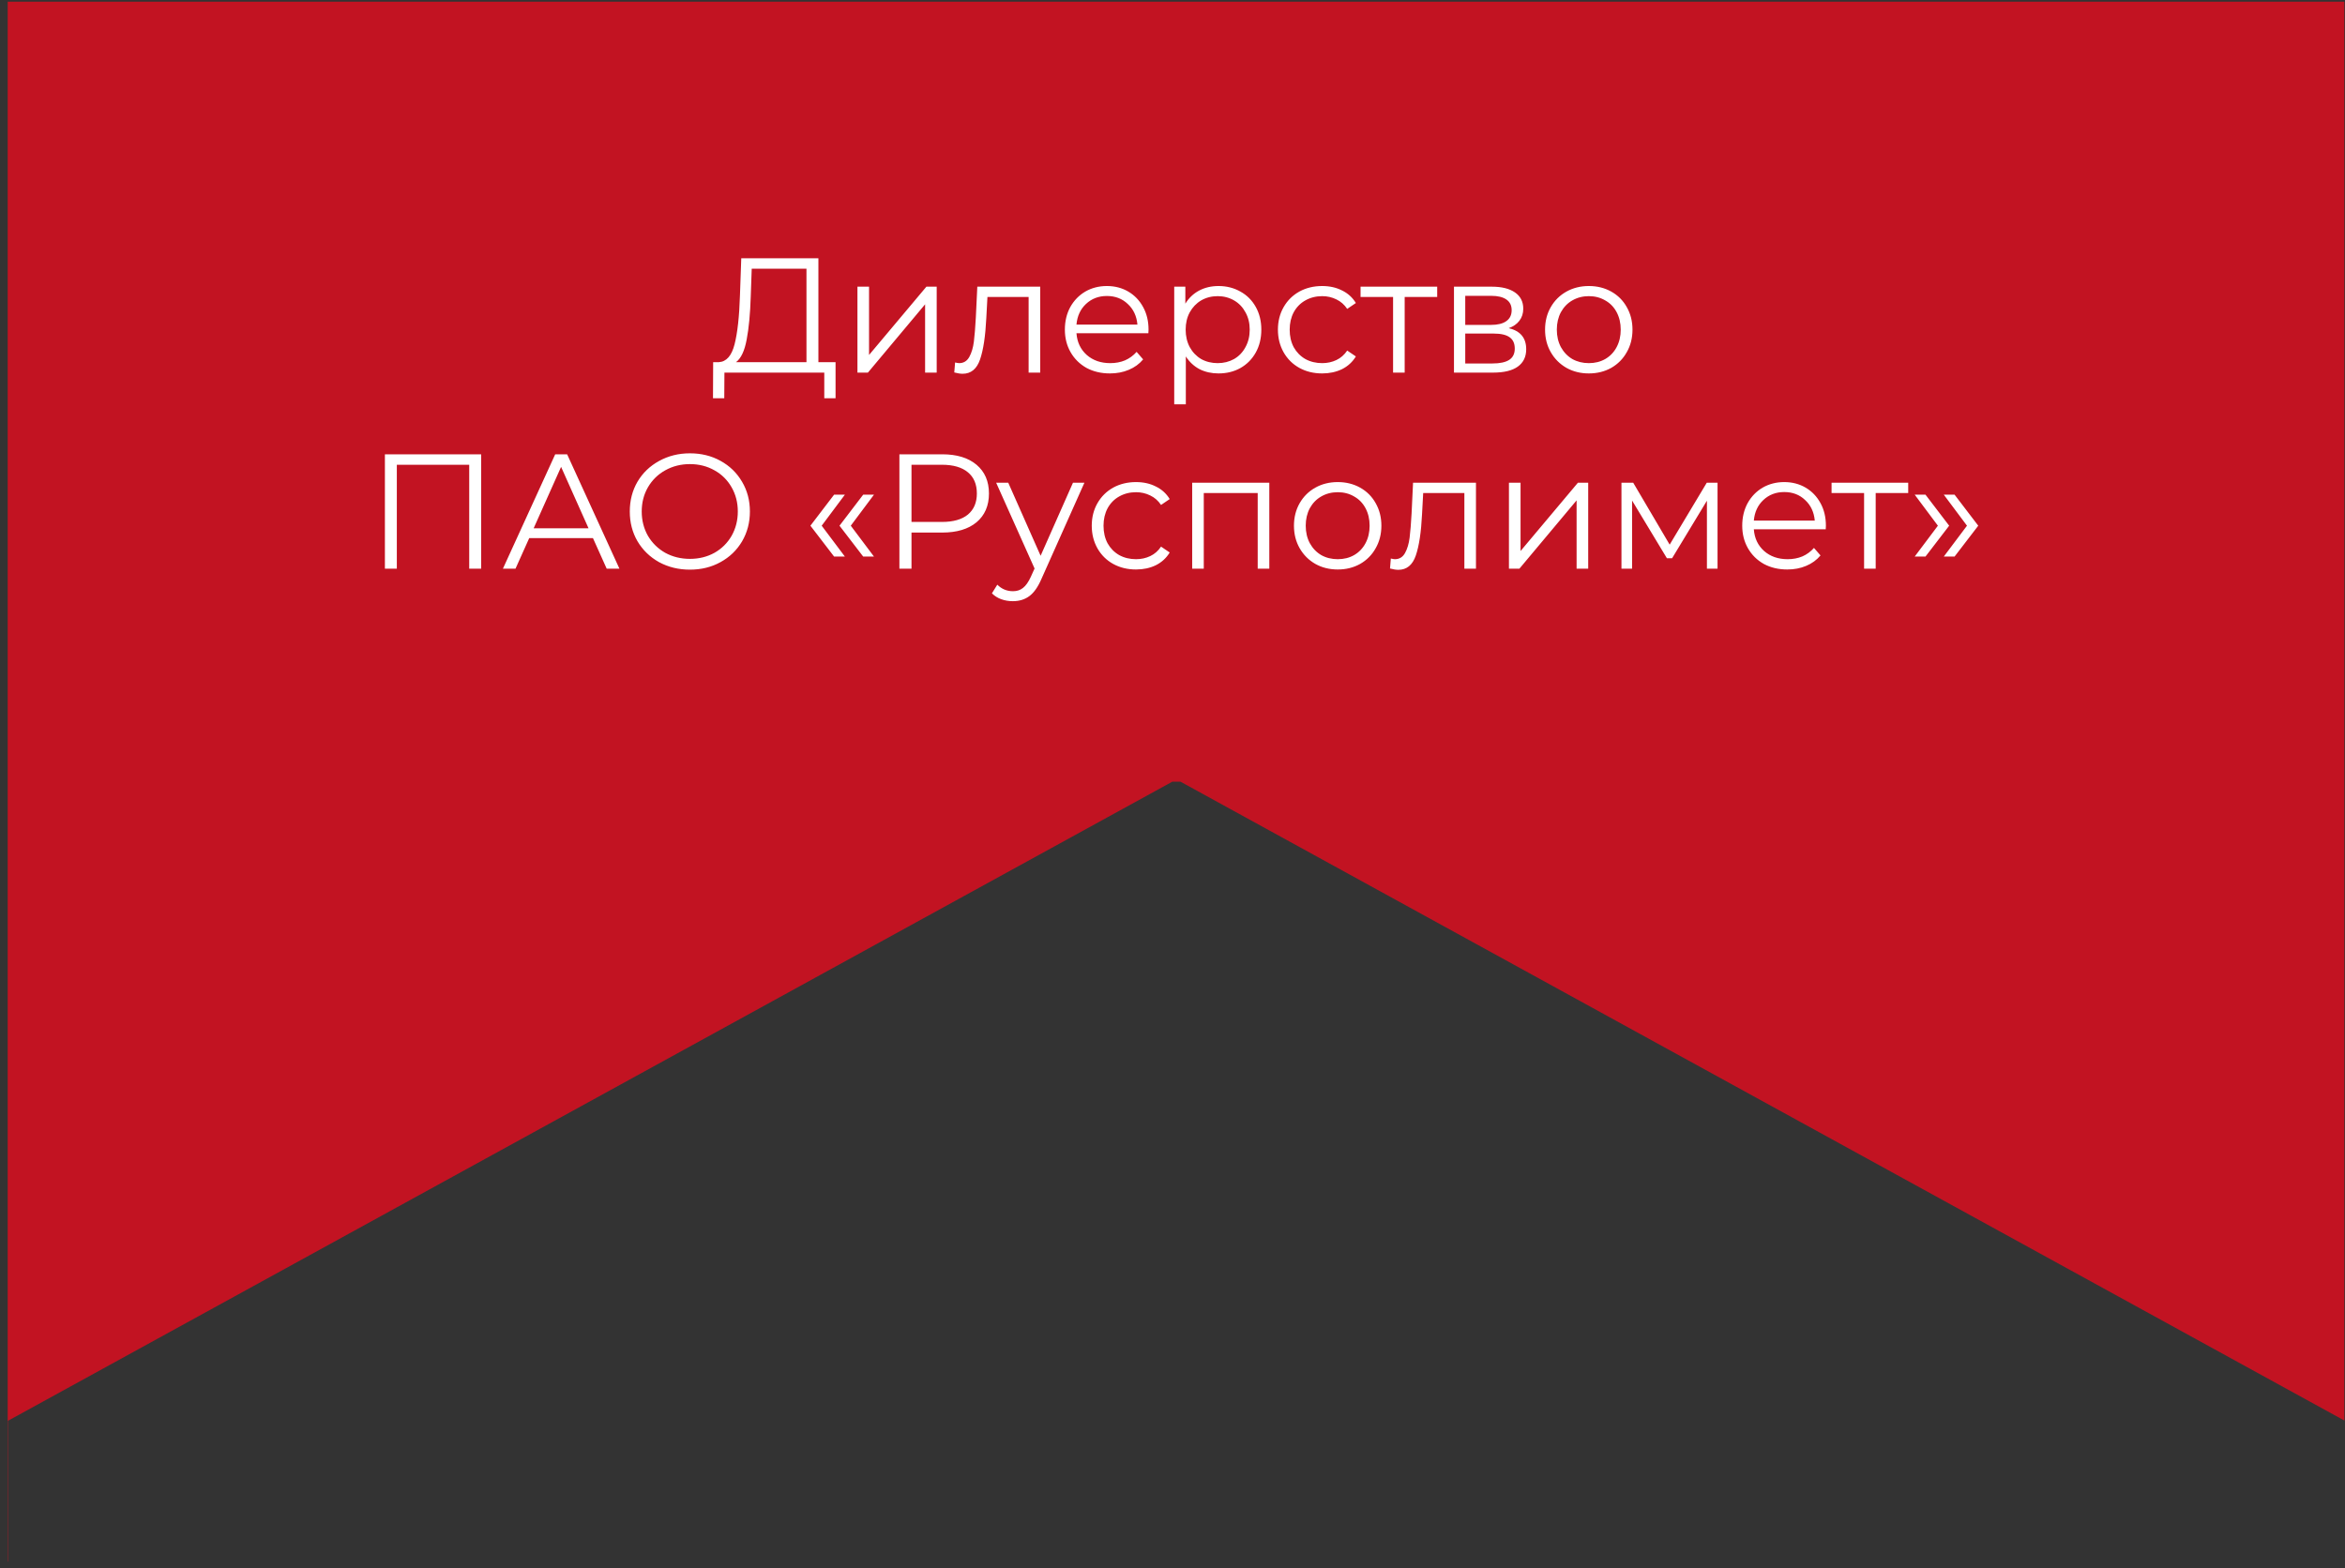
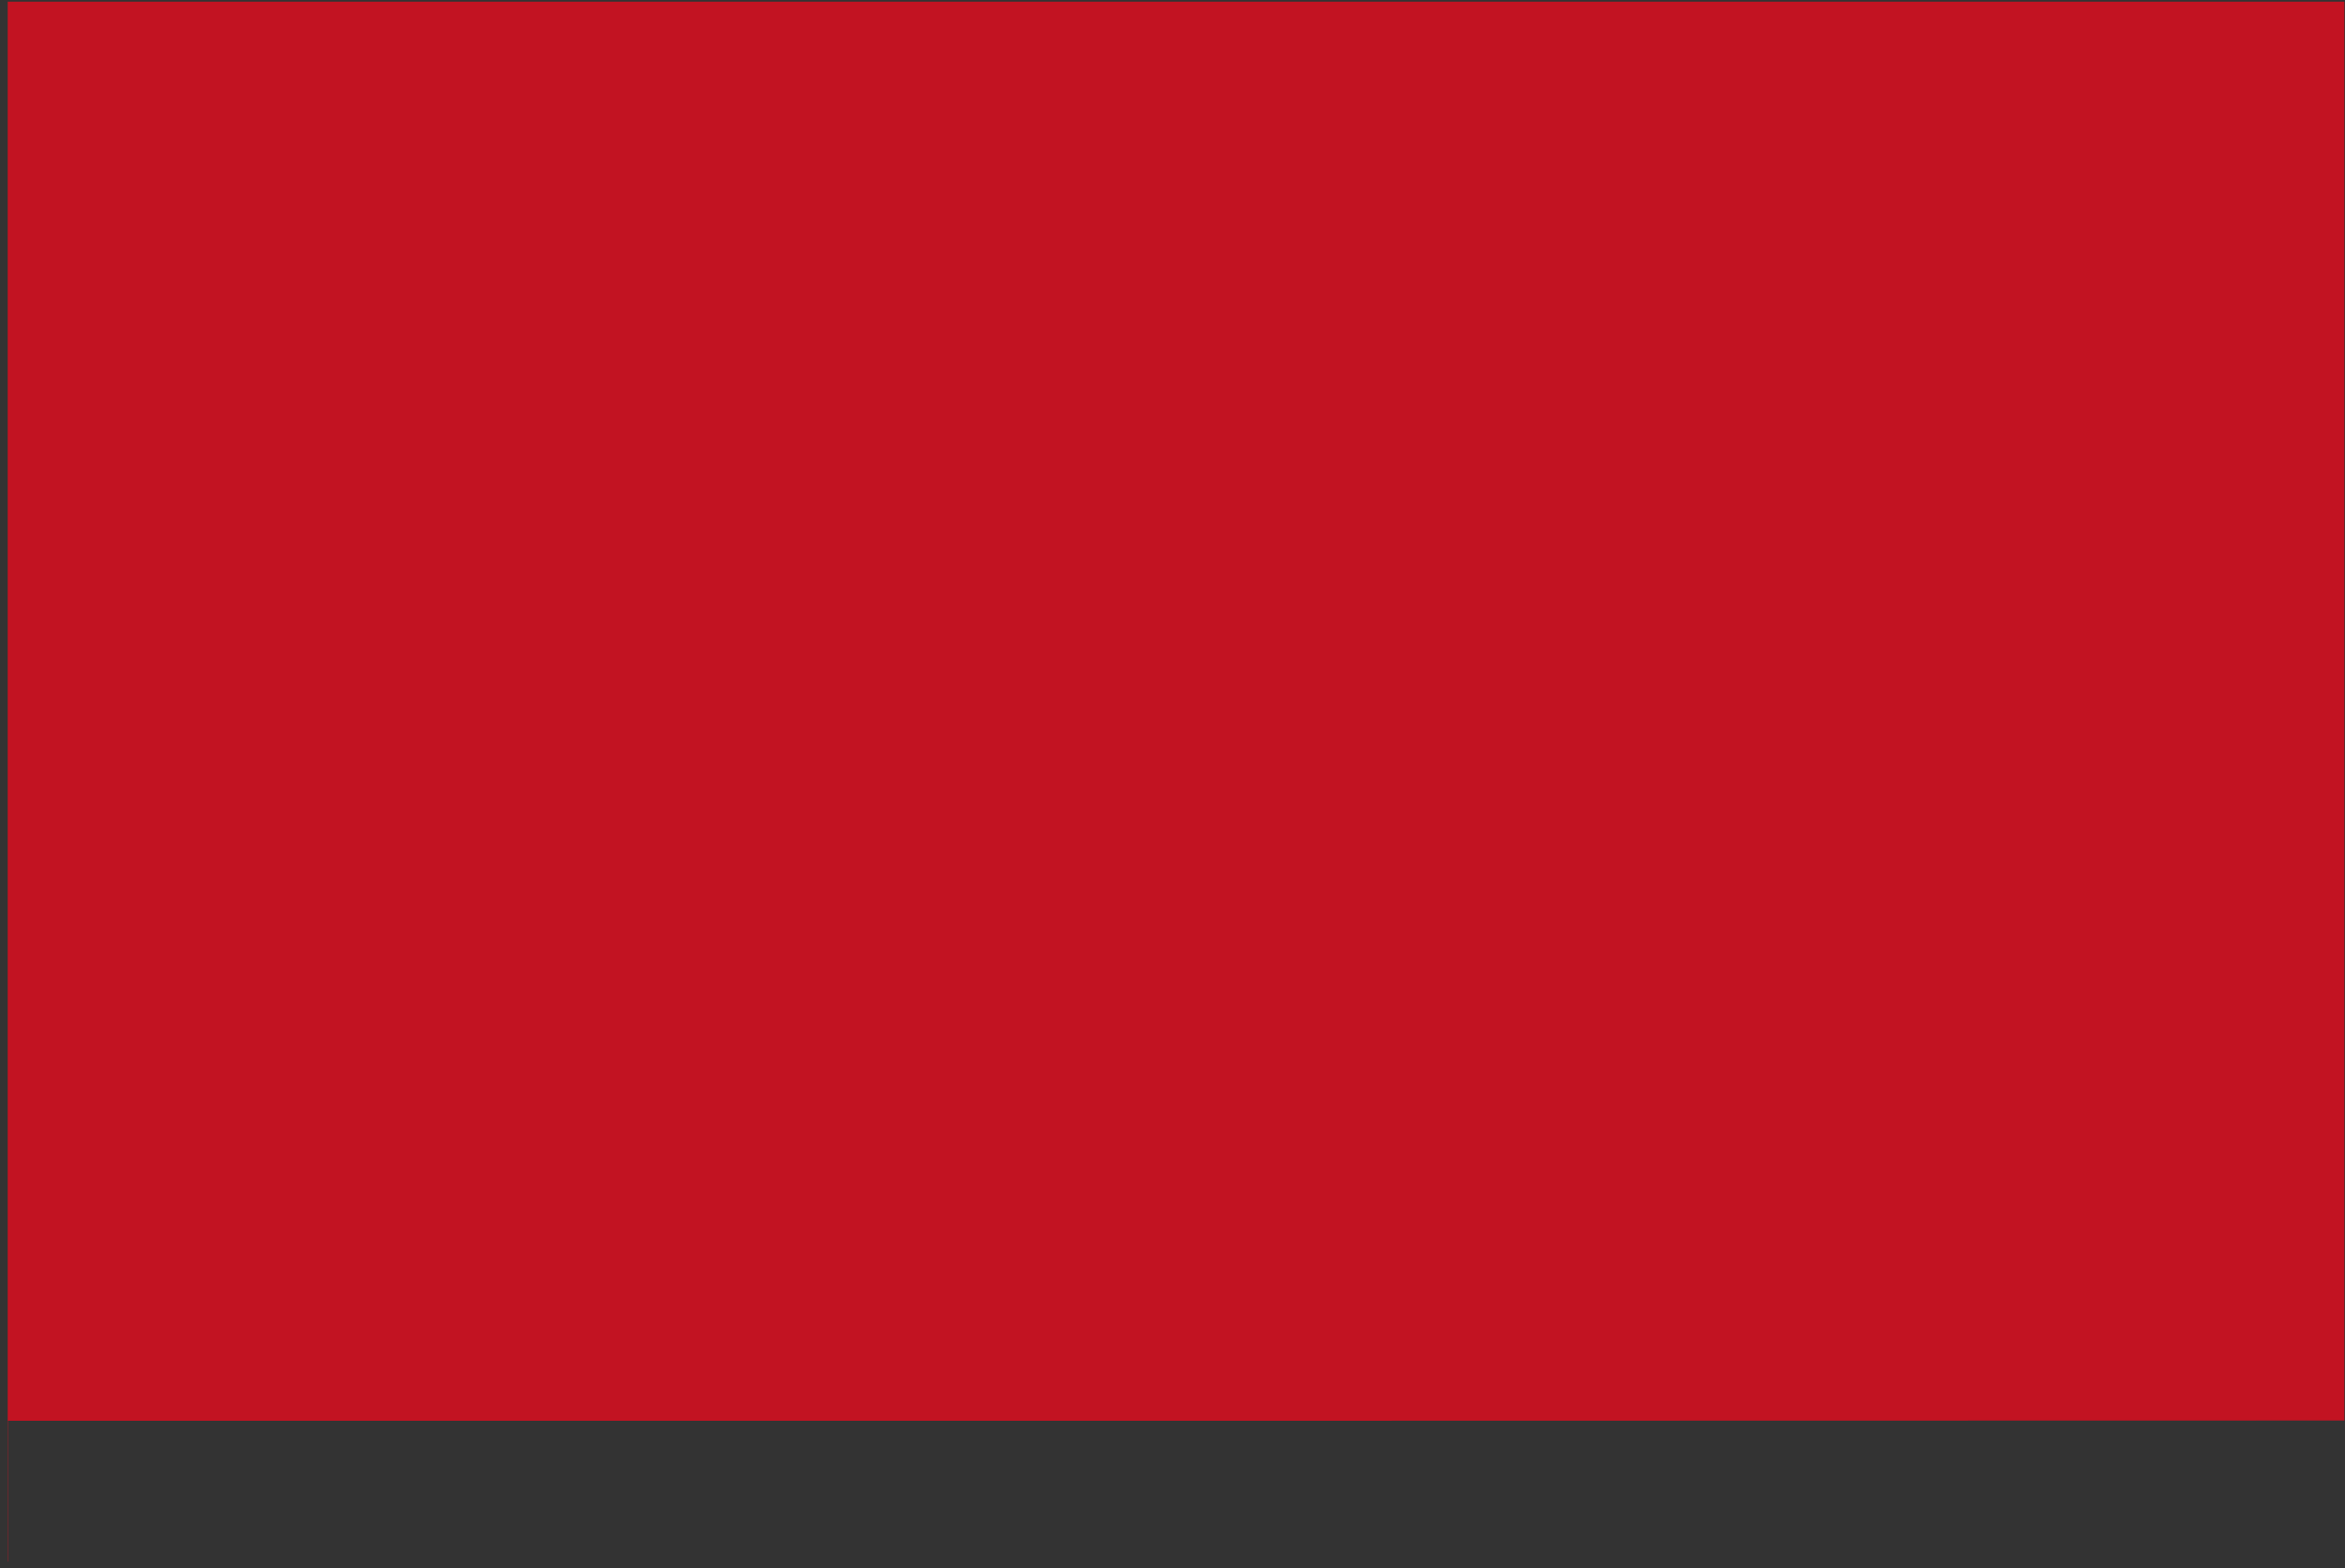
<svg xmlns="http://www.w3.org/2000/svg" width="287" height="192" viewBox="0 0 287 192" fill="none">
  <rect x="0" y="0" width="287" height="192" fill="#333333" stroke="none" />
-   <path fill-rule="evenodd" clip-rule="evenodd" d="M286.919 0.209H0.941V95.689V95.689V191.168H0.98V173.924L143.478 95.689H144.477L286.919 173.893V95.689V0.209Z" fill="#C21322" />
-   <path d="M102.262 44.333V48.753H100.882V45.613H88.662L88.642 48.753H87.262L87.282 44.333H87.982C88.902 44.28 89.542 43.553 89.902 42.153C90.262 40.74 90.482 38.74 90.562 36.153L90.722 31.613H100.162V44.333H102.262ZM91.882 36.293C91.816 38.427 91.649 40.187 91.382 41.573C91.129 42.947 90.696 43.867 90.082 44.333H98.702V32.893H92.002L91.882 36.293ZM104.941 35.093H106.361V43.453L113.381 35.093H114.641V45.613H113.221V37.253L106.221 45.613H104.941V35.093ZM127.311 35.093V45.613H125.891V36.353H120.851L120.711 38.953C120.604 41.14 120.351 42.82 119.951 43.993C119.551 45.167 118.837 45.753 117.811 45.753C117.531 45.753 117.191 45.7 116.791 45.593L116.891 44.373C117.131 44.427 117.297 44.453 117.391 44.453C117.937 44.453 118.351 44.2 118.631 43.693C118.911 43.187 119.097 42.56 119.191 41.813C119.284 41.067 119.364 40.08 119.431 38.853L119.611 35.093H127.311ZM140.547 40.793H131.747C131.827 41.887 132.247 42.773 133.007 43.453C133.767 44.12 134.727 44.453 135.887 44.453C136.541 44.453 137.141 44.34 137.687 44.113C138.234 43.873 138.707 43.527 139.107 43.073L139.907 43.993C139.441 44.553 138.854 44.98 138.147 45.273C137.454 45.567 136.687 45.713 135.847 45.713C134.767 45.713 133.807 45.487 132.967 45.033C132.141 44.567 131.494 43.927 131.027 43.113C130.561 42.3 130.327 41.38 130.327 40.353C130.327 39.327 130.547 38.407 130.987 37.593C131.441 36.78 132.054 36.147 132.827 35.693C133.614 35.24 134.494 35.013 135.467 35.013C136.441 35.013 137.314 35.24 138.087 35.693C138.861 36.147 139.467 36.78 139.907 37.593C140.347 38.393 140.567 39.313 140.567 40.353L140.547 40.793ZM135.467 36.233C134.454 36.233 133.601 36.56 132.907 37.213C132.227 37.853 131.841 38.693 131.747 39.733H139.207C139.114 38.693 138.721 37.853 138.027 37.213C137.347 36.56 136.494 36.233 135.467 36.233ZM149.131 35.013C150.117 35.013 151.011 35.24 151.811 35.693C152.611 36.133 153.237 36.76 153.691 37.573C154.144 38.387 154.371 39.313 154.371 40.353C154.371 41.407 154.144 42.34 153.691 43.153C153.237 43.967 152.611 44.6 151.811 45.053C151.024 45.493 150.131 45.713 149.131 45.713C148.277 45.713 147.504 45.54 146.811 45.193C146.131 44.833 145.571 44.313 145.131 43.633V49.493H143.711V35.093H145.071V37.173C145.497 36.48 146.057 35.947 146.751 35.573C147.457 35.2 148.251 35.013 149.131 35.013ZM149.031 44.453C149.764 44.453 150.431 44.287 151.031 43.953C151.631 43.607 152.097 43.12 152.431 42.493C152.777 41.867 152.951 41.153 152.951 40.353C152.951 39.553 152.777 38.847 152.431 38.233C152.097 37.607 151.631 37.12 151.031 36.773C150.431 36.427 149.764 36.253 149.031 36.253C148.284 36.253 147.611 36.427 147.011 36.773C146.424 37.12 145.957 37.607 145.611 38.233C145.277 38.847 145.111 39.553 145.111 40.353C145.111 41.153 145.277 41.867 145.611 42.493C145.957 43.12 146.424 43.607 147.011 43.953C147.611 44.287 148.284 44.453 149.031 44.453ZM161.822 45.713C160.782 45.713 159.848 45.487 159.022 45.033C158.208 44.58 157.568 43.947 157.102 43.133C156.635 42.307 156.402 41.38 156.402 40.353C156.402 39.327 156.635 38.407 157.102 37.593C157.568 36.78 158.208 36.147 159.022 35.693C159.848 35.24 160.782 35.013 161.822 35.013C162.728 35.013 163.535 35.193 164.242 35.553C164.962 35.9 165.528 36.413 165.942 37.093L164.882 37.813C164.535 37.293 164.095 36.907 163.562 36.653C163.028 36.387 162.448 36.253 161.822 36.253C161.062 36.253 160.375 36.427 159.762 36.773C159.162 37.107 158.688 37.587 158.342 38.213C158.008 38.84 157.842 39.553 157.842 40.353C157.842 41.167 158.008 41.887 158.342 42.513C158.688 43.127 159.162 43.607 159.762 43.953C160.375 44.287 161.062 44.453 161.822 44.453C162.448 44.453 163.028 44.327 163.562 44.073C164.095 43.82 164.535 43.433 164.882 42.913L165.942 43.633C165.528 44.313 164.962 44.833 164.242 45.193C163.522 45.54 162.715 45.713 161.822 45.713ZM175.896 36.353H171.916V45.613H170.496V36.353H166.516V35.093H175.896V36.353ZM184.649 40.173C186.076 40.507 186.789 41.367 186.789 42.753C186.789 43.673 186.449 44.38 185.769 44.873C185.089 45.367 184.076 45.613 182.729 45.613H177.949V35.093H182.589C183.789 35.093 184.729 35.327 185.409 35.793C186.089 36.26 186.429 36.927 186.429 37.793C186.429 38.367 186.269 38.86 185.949 39.273C185.642 39.673 185.209 39.973 184.649 40.173ZM179.329 39.773H182.489C183.302 39.773 183.922 39.62 184.349 39.313C184.789 39.007 185.009 38.56 185.009 37.973C185.009 37.387 184.789 36.947 184.349 36.653C183.922 36.36 183.302 36.213 182.489 36.213H179.329V39.773ZM182.669 44.493C183.576 44.493 184.256 44.347 184.709 44.053C185.162 43.76 185.389 43.3 185.389 42.673C185.389 42.047 185.182 41.587 184.769 41.293C184.356 40.987 183.702 40.833 182.809 40.833H179.329V44.493H182.669ZM194.457 45.713C193.444 45.713 192.53 45.487 191.717 45.033C190.904 44.567 190.264 43.927 189.797 43.113C189.33 42.3 189.097 41.38 189.097 40.353C189.097 39.327 189.33 38.407 189.797 37.593C190.264 36.78 190.904 36.147 191.717 35.693C192.53 35.24 193.444 35.013 194.457 35.013C195.47 35.013 196.384 35.24 197.197 35.693C198.01 36.147 198.644 36.78 199.097 37.593C199.564 38.407 199.797 39.327 199.797 40.353C199.797 41.38 199.564 42.3 199.097 43.113C198.644 43.927 198.01 44.567 197.197 45.033C196.384 45.487 195.47 45.713 194.457 45.713ZM194.457 44.453C195.204 44.453 195.87 44.287 196.457 43.953C197.057 43.607 197.524 43.12 197.857 42.493C198.19 41.867 198.357 41.153 198.357 40.353C198.357 39.553 198.19 38.84 197.857 38.213C197.524 37.587 197.057 37.107 196.457 36.773C195.87 36.427 195.204 36.253 194.457 36.253C193.71 36.253 193.037 36.427 192.437 36.773C191.85 37.107 191.384 37.587 191.037 38.213C190.704 38.84 190.537 39.553 190.537 40.353C190.537 41.153 190.704 41.867 191.037 42.493C191.384 43.12 191.85 43.607 192.437 43.953C193.037 44.287 193.71 44.453 194.457 44.453ZM58.887 55.613V69.613H57.427V56.893H48.567V69.613H47.107V55.613H58.887ZM72.571 65.873H64.771L63.091 69.613H61.551L67.951 55.613H69.411L75.811 69.613H74.251L72.571 65.873ZM72.031 64.673L68.671 57.153L65.311 64.673H72.031ZM84.439 69.733C83.052 69.733 81.792 69.427 80.659 68.813C79.539 68.187 78.659 67.333 78.019 66.253C77.392 65.173 77.079 63.96 77.079 62.613C77.079 61.267 77.392 60.053 78.019 58.973C78.659 57.893 79.539 57.047 80.659 56.433C81.792 55.807 83.052 55.493 84.439 55.493C85.825 55.493 87.072 55.8 88.179 56.413C89.299 57.027 90.179 57.88 90.819 58.973C91.459 60.053 91.779 61.267 91.779 62.613C91.779 63.96 91.459 65.18 90.819 66.273C90.179 67.353 89.299 68.2 88.179 68.813C87.072 69.427 85.825 69.733 84.439 69.733ZM84.439 68.413C85.545 68.413 86.545 68.167 87.439 67.673C88.332 67.167 89.032 66.473 89.539 65.593C90.045 64.7 90.299 63.707 90.299 62.613C90.299 61.52 90.045 60.533 89.539 59.653C89.032 58.76 88.332 58.067 87.439 57.573C86.545 57.067 85.545 56.813 84.439 56.813C83.332 56.813 82.325 57.067 81.419 57.573C80.525 58.067 79.819 58.76 79.299 59.653C78.792 60.533 78.539 61.52 78.539 62.613C78.539 63.707 78.792 64.7 79.299 65.593C79.819 66.473 80.525 67.167 81.419 67.673C82.325 68.167 83.332 68.413 84.439 68.413ZM99.185 64.353L102.085 60.553H103.405L100.565 64.353L103.405 68.133H102.085L99.185 64.353ZM102.745 64.353L105.645 60.553H106.965L104.125 64.353L106.965 68.133H105.645L102.745 64.353ZM115.316 55.613C117.103 55.613 118.503 56.04 119.516 56.893C120.529 57.747 121.036 58.92 121.036 60.413C121.036 61.907 120.529 63.08 119.516 63.933C118.503 64.773 117.103 65.193 115.316 65.193H111.556V69.613H110.076V55.613H115.316ZM115.276 63.893C116.663 63.893 117.723 63.593 118.456 62.993C119.189 62.38 119.556 61.52 119.556 60.413C119.556 59.28 119.189 58.413 118.456 57.813C117.723 57.2 116.663 56.893 115.276 56.893H111.556V63.893H115.276ZM132.719 59.093L127.459 70.873C127.032 71.86 126.539 72.56 125.979 72.973C125.419 73.387 124.746 73.593 123.959 73.593C123.452 73.593 122.979 73.513 122.539 73.353C122.099 73.193 121.719 72.953 121.399 72.633L122.059 71.573C122.592 72.107 123.232 72.373 123.979 72.373C124.459 72.373 124.866 72.24 125.199 71.973C125.546 71.707 125.866 71.253 126.159 70.613L126.619 69.593L121.919 59.093H123.399L127.359 68.033L131.319 59.093H132.719ZM139.038 69.713C137.998 69.713 137.065 69.487 136.238 69.033C135.425 68.58 134.785 67.947 134.318 67.133C133.852 66.307 133.618 65.38 133.618 64.353C133.618 63.327 133.852 62.407 134.318 61.593C134.785 60.78 135.425 60.147 136.238 59.693C137.065 59.24 137.998 59.013 139.038 59.013C139.945 59.013 140.752 59.193 141.458 59.553C142.178 59.9 142.745 60.413 143.158 61.093L142.098 61.813C141.752 61.293 141.312 60.907 140.778 60.653C140.245 60.387 139.665 60.253 139.038 60.253C138.278 60.253 137.592 60.427 136.978 60.773C136.378 61.107 135.905 61.587 135.558 62.213C135.225 62.84 135.058 63.553 135.058 64.353C135.058 65.167 135.225 65.887 135.558 66.513C135.905 67.127 136.378 67.607 136.978 67.953C137.592 68.287 138.278 68.453 139.038 68.453C139.665 68.453 140.245 68.327 140.778 68.073C141.312 67.82 141.752 67.433 142.098 66.913L143.158 67.633C142.745 68.313 142.178 68.833 141.458 69.193C140.738 69.54 139.932 69.713 139.038 69.713ZM155.348 59.093V69.613H153.928V60.353H147.328V69.613H145.908V59.093H155.348ZM163.725 69.713C162.711 69.713 161.798 69.487 160.985 69.033C160.171 68.567 159.531 67.927 159.065 67.113C158.598 66.3 158.365 65.38 158.365 64.353C158.365 63.327 158.598 62.407 159.065 61.593C159.531 60.78 160.171 60.147 160.985 59.693C161.798 59.24 162.711 59.013 163.725 59.013C164.738 59.013 165.651 59.24 166.465 59.693C167.278 60.147 167.911 60.78 168.365 61.593C168.831 62.407 169.065 63.327 169.065 64.353C169.065 65.38 168.831 66.3 168.365 67.113C167.911 67.927 167.278 68.567 166.465 69.033C165.651 69.487 164.738 69.713 163.725 69.713ZM163.725 68.453C164.471 68.453 165.138 68.287 165.725 67.953C166.325 67.607 166.791 67.12 167.125 66.493C167.458 65.867 167.625 65.153 167.625 64.353C167.625 63.553 167.458 62.84 167.125 62.213C166.791 61.587 166.325 61.107 165.725 60.773C165.138 60.427 164.471 60.253 163.725 60.253C162.978 60.253 162.305 60.427 161.705 60.773C161.118 61.107 160.651 61.587 160.305 62.213C159.971 62.84 159.805 63.553 159.805 64.353C159.805 65.153 159.971 65.867 160.305 66.493C160.651 67.12 161.118 67.607 161.705 67.953C162.305 68.287 162.978 68.453 163.725 68.453ZM180.641 59.093V69.613H179.221V60.353H174.181L174.041 62.953C173.934 65.14 173.681 66.82 173.281 67.993C172.881 69.167 172.167 69.753 171.141 69.753C170.861 69.753 170.521 69.7 170.121 69.593L170.221 68.373C170.461 68.427 170.627 68.453 170.721 68.453C171.267 68.453 171.681 68.2 171.961 67.693C172.241 67.187 172.427 66.56 172.521 65.813C172.614 65.067 172.694 64.08 172.761 62.853L172.941 59.093H180.641ZM184.677 59.093H186.097V67.453L193.117 59.093H194.377V69.613H192.957V61.253L185.957 69.613H184.677V59.093ZM210.207 59.093V69.613H208.907V61.293L204.647 68.333H204.007L199.747 61.273V69.613H198.447V59.093H199.887L204.347 66.673L208.887 59.093H210.207ZM223.448 64.793H214.648C214.728 65.887 215.148 66.773 215.908 67.453C216.668 68.12 217.628 68.453 218.788 68.453C219.441 68.453 220.041 68.34 220.588 68.113C221.134 67.873 221.608 67.527 222.008 67.073L222.808 67.993C222.341 68.553 221.754 68.98 221.048 69.273C220.354 69.567 219.588 69.713 218.748 69.713C217.668 69.713 216.708 69.487 215.868 69.033C215.041 68.567 214.394 67.927 213.928 67.113C213.461 66.3 213.228 65.38 213.228 64.353C213.228 63.327 213.448 62.407 213.888 61.593C214.341 60.78 214.954 60.147 215.728 59.693C216.514 59.24 217.394 59.013 218.368 59.013C219.341 59.013 220.214 59.24 220.988 59.693C221.761 60.147 222.368 60.78 222.808 61.593C223.248 62.393 223.468 63.313 223.468 64.353L223.448 64.793ZM218.368 60.233C217.354 60.233 216.501 60.56 215.808 61.213C215.128 61.853 214.741 62.693 214.648 63.733H222.108C222.014 62.693 221.621 61.853 220.928 61.213C220.248 60.56 219.394 60.233 218.368 60.233ZM233.542 60.353H229.562V69.613H228.142V60.353H224.162V59.093H233.542V60.353ZM234.335 68.133L237.175 64.353L234.335 60.553H235.655L238.555 64.353L235.655 68.133H234.335ZM237.895 68.133L240.735 64.353L237.895 60.553H239.215L242.115 64.353L239.215 68.133H237.895Z" fill="white" />
+   <path fill-rule="evenodd" clip-rule="evenodd" d="M286.919 0.209H0.941V95.689V95.689V191.168H0.98V173.924H144.477L286.919 173.893V95.689V0.209Z" fill="#C21322" />
</svg>